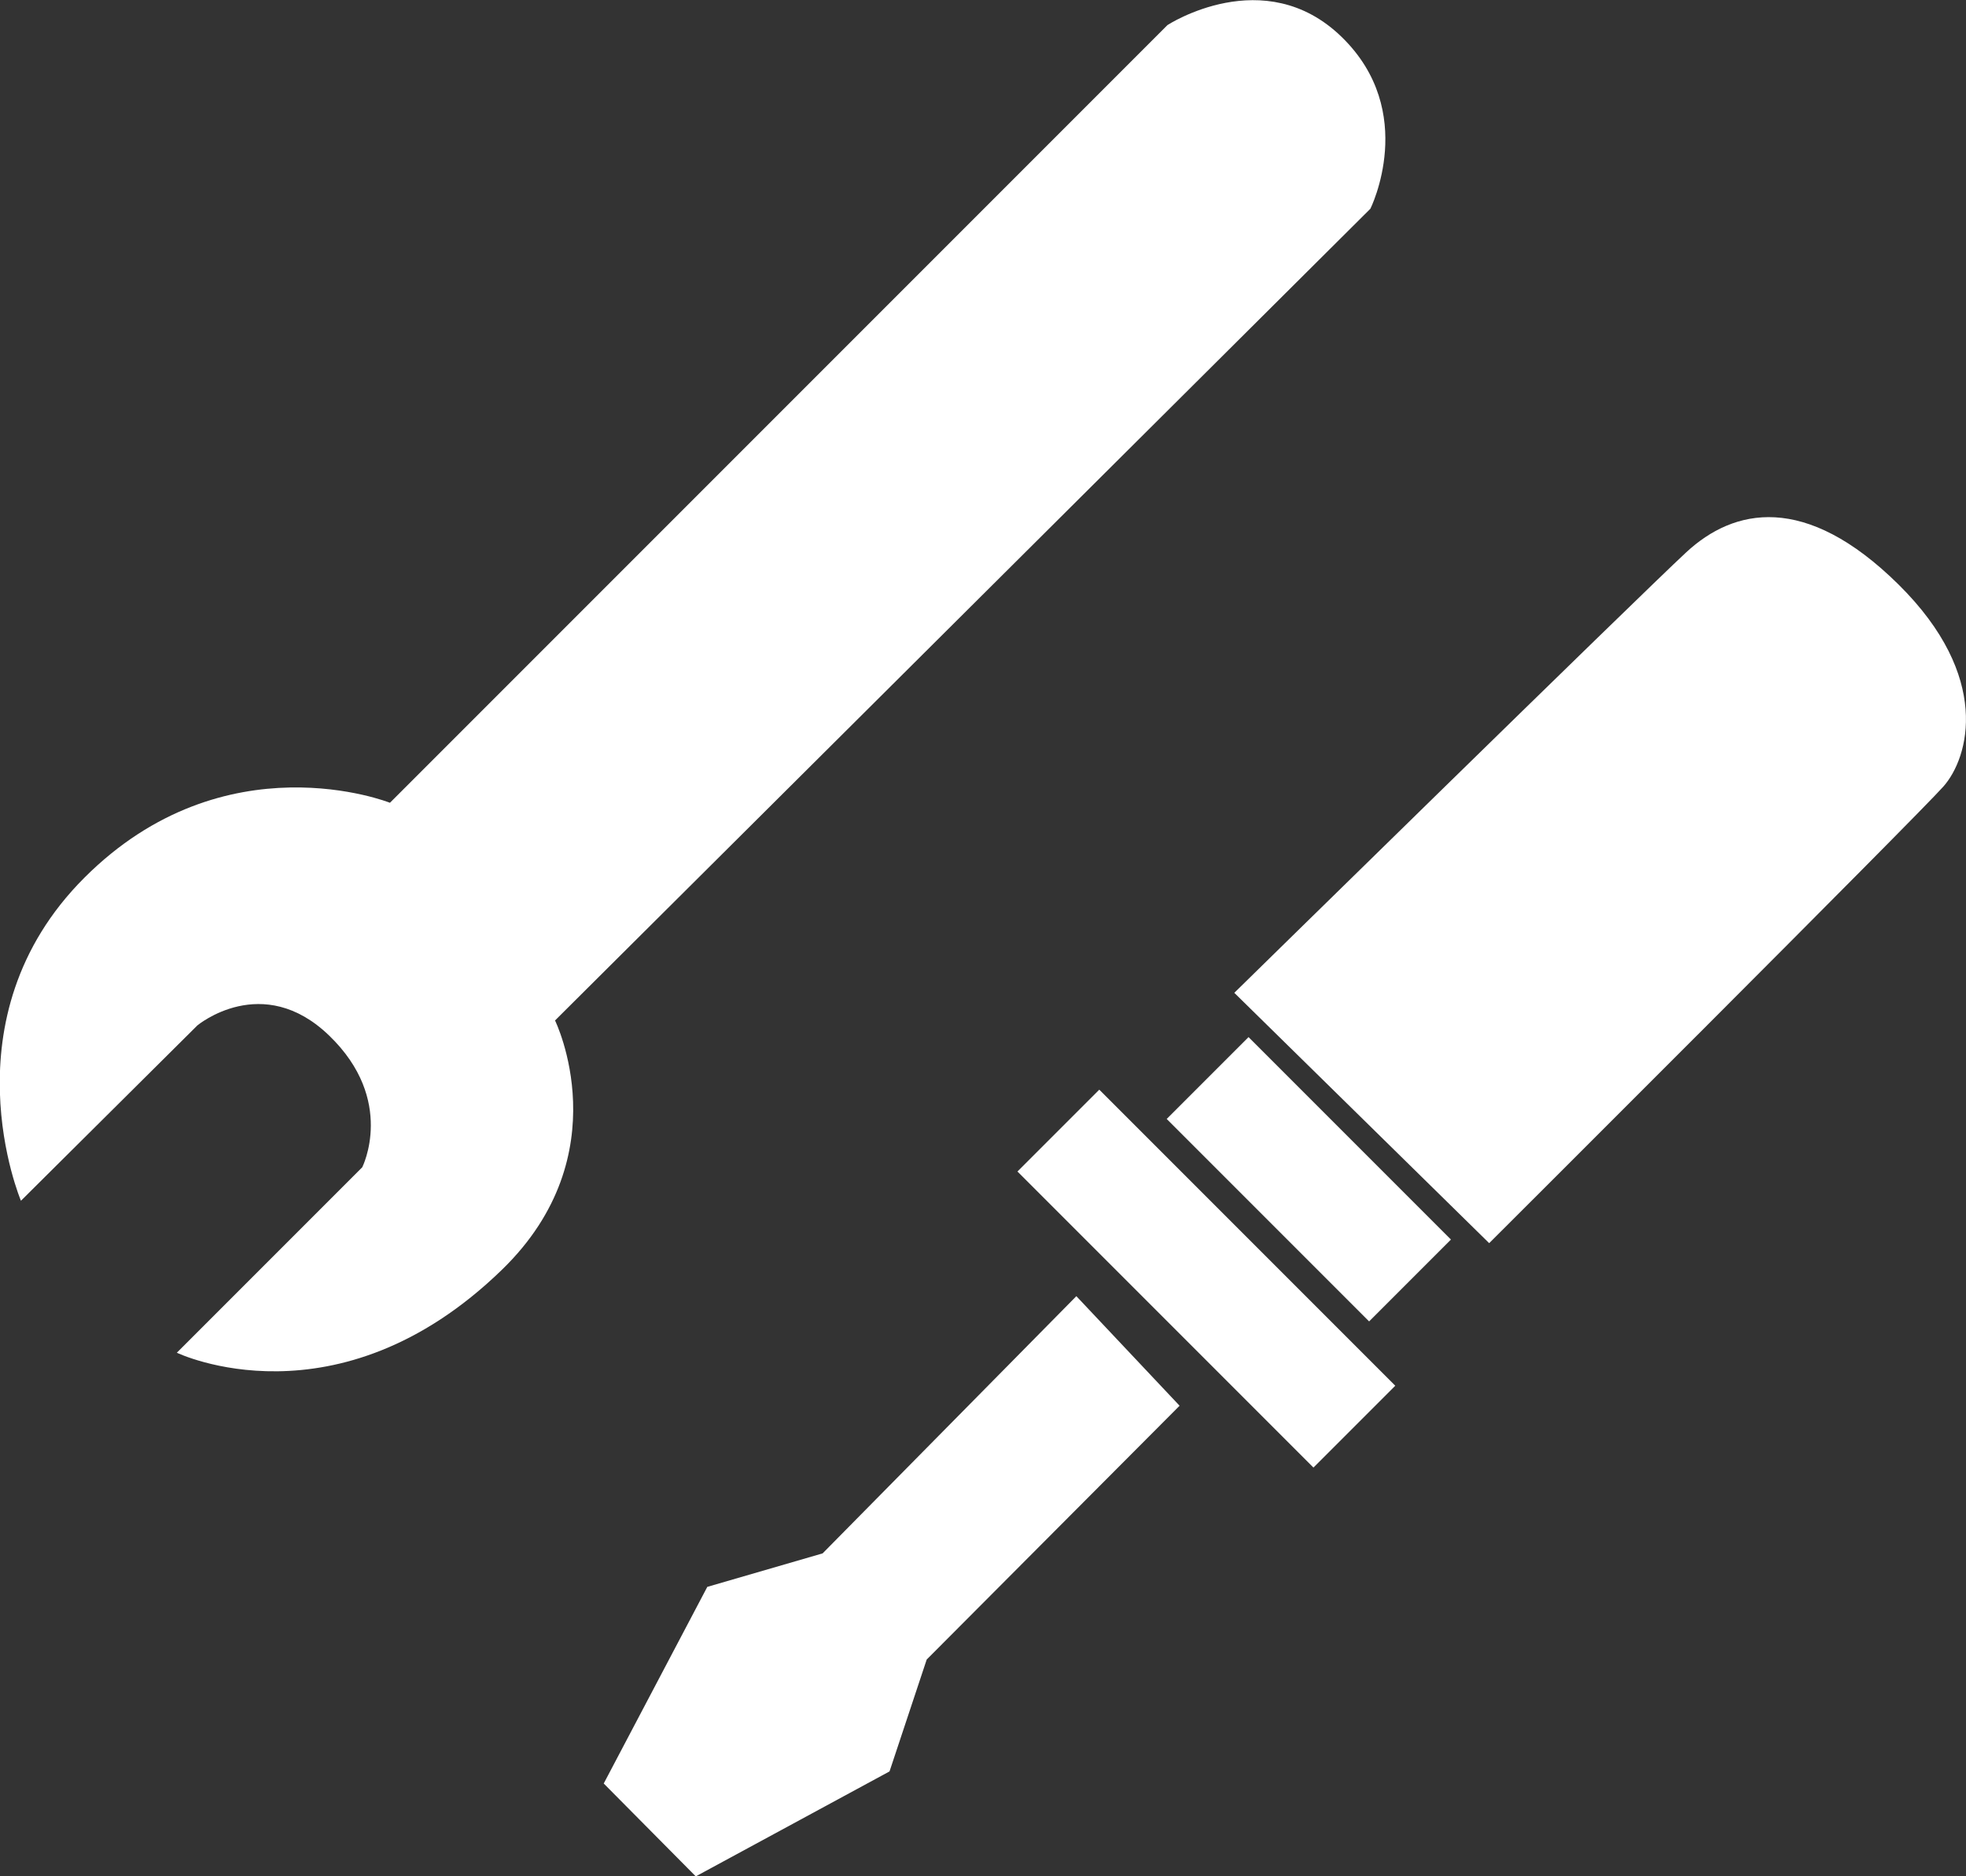
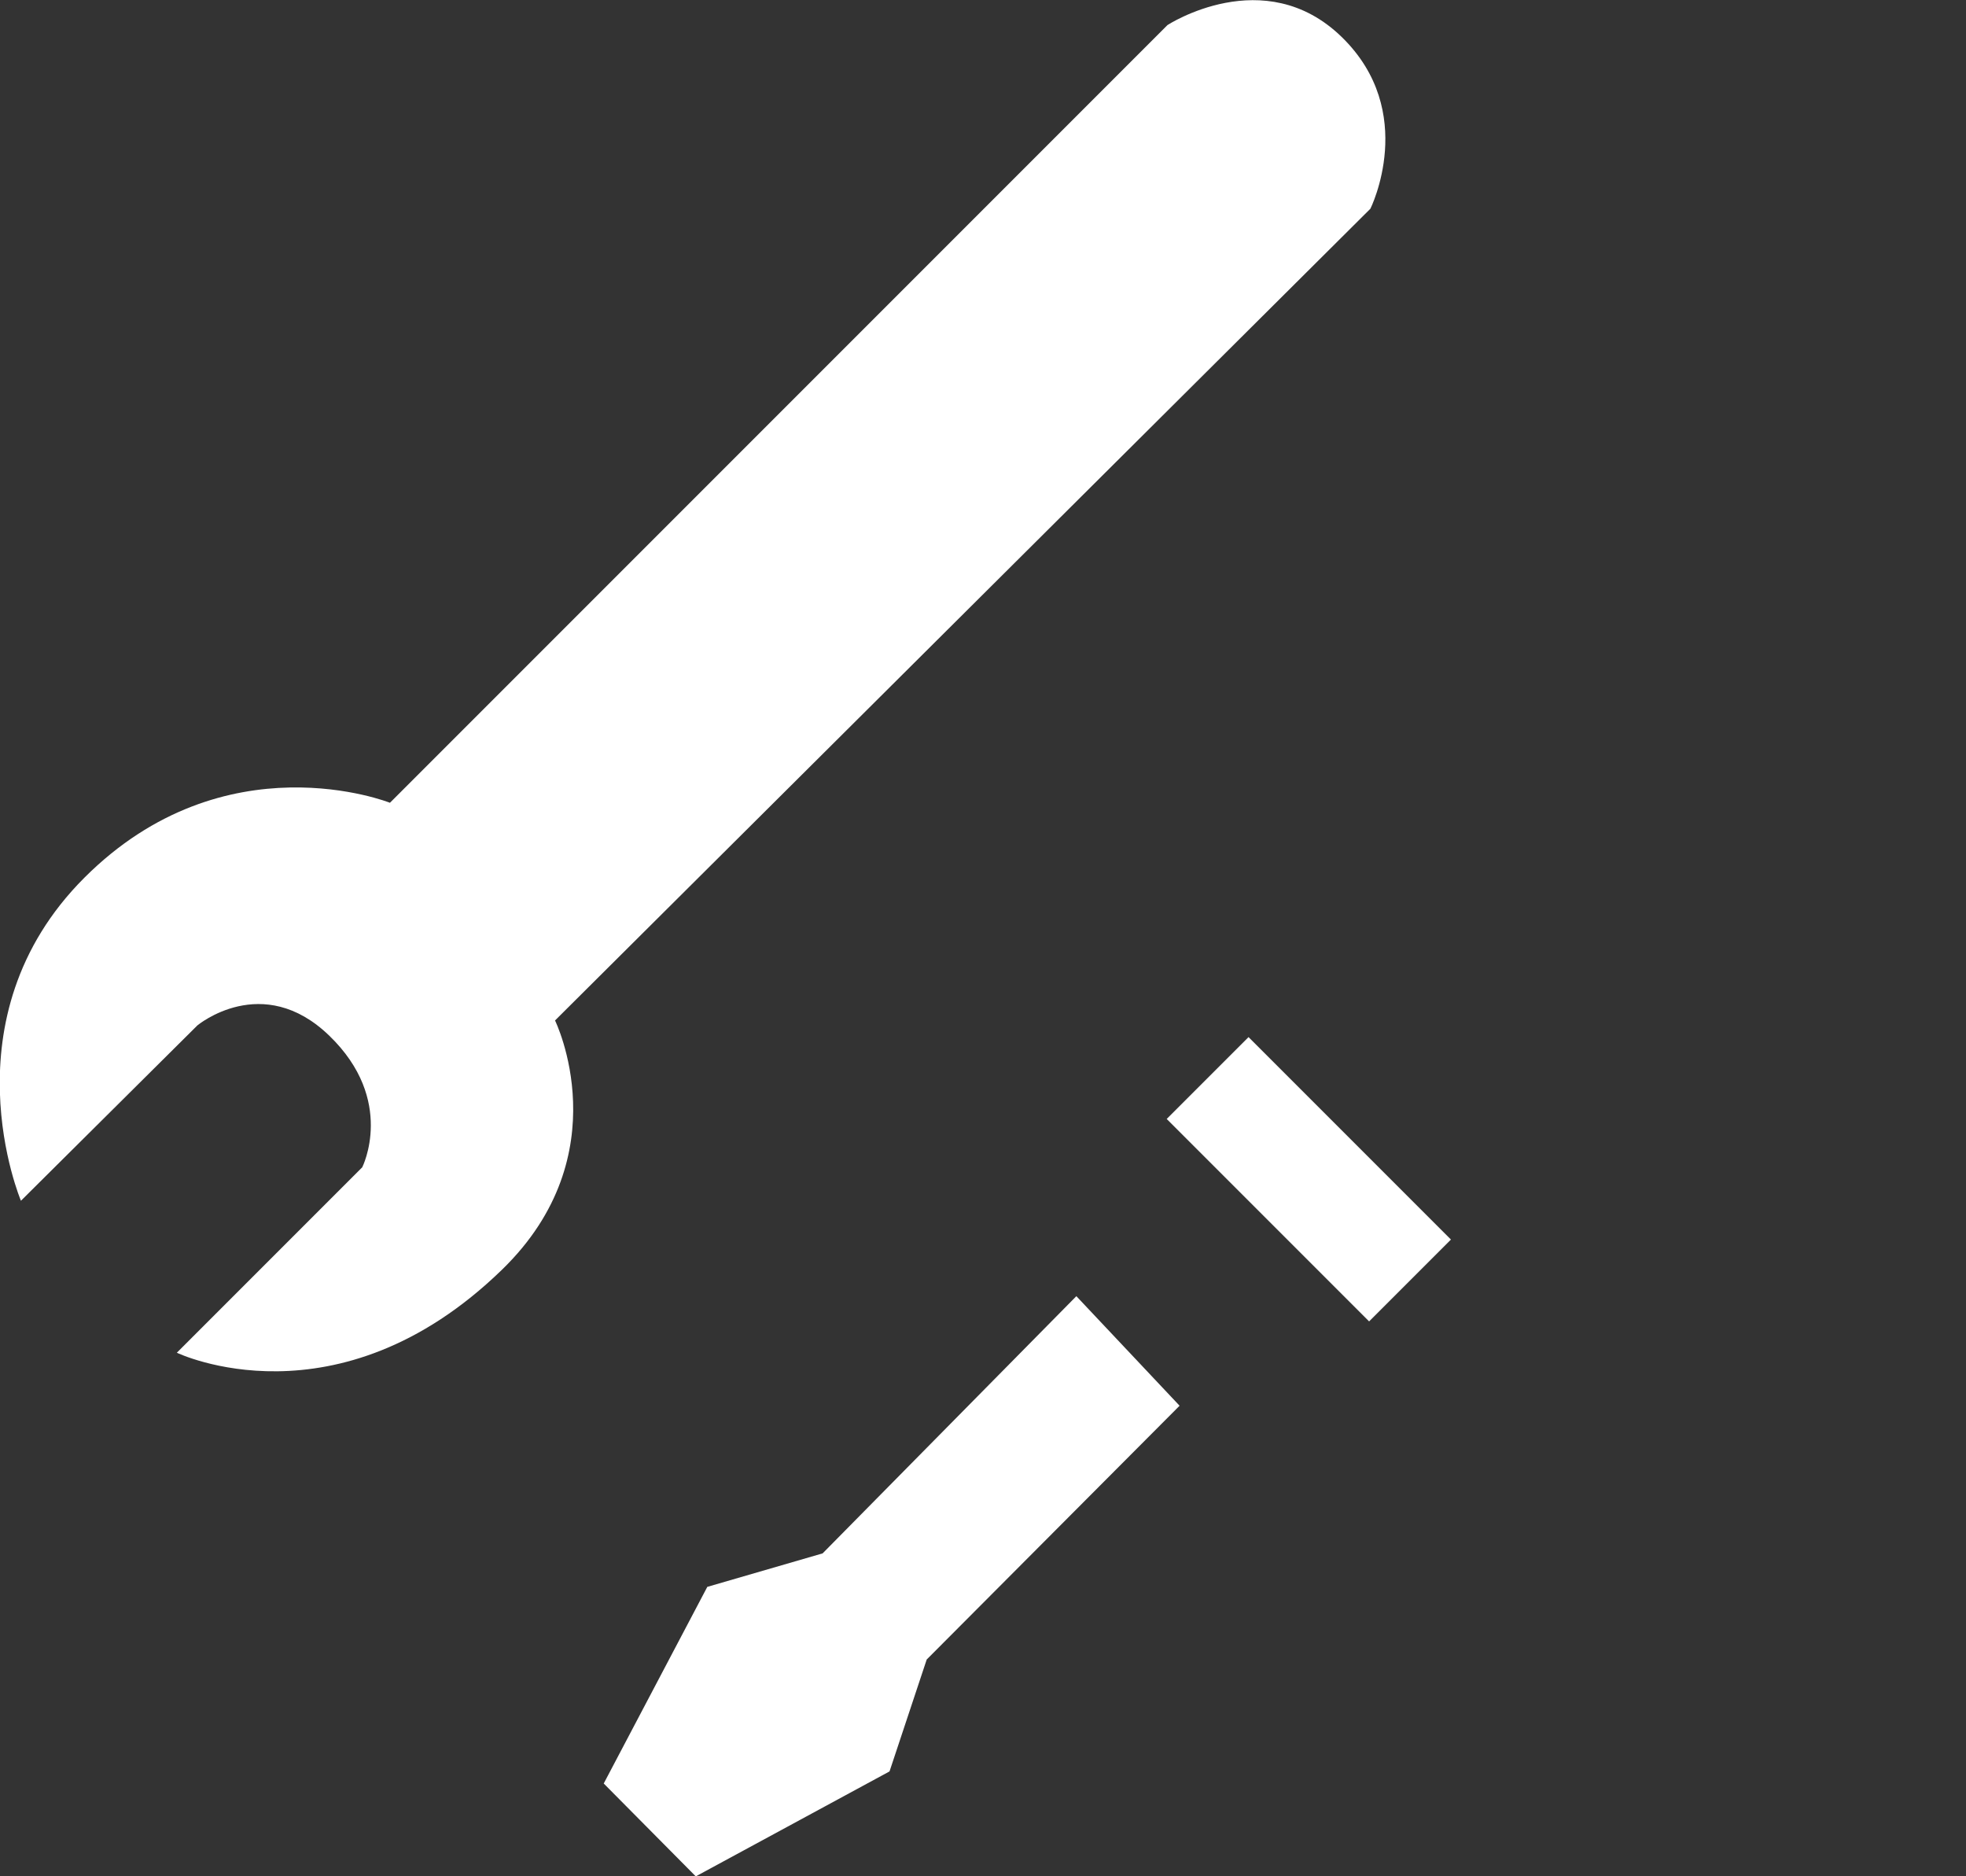
<svg xmlns="http://www.w3.org/2000/svg" viewBox="0 0 346.42 330.55">
  <rect x="0" y="0" width="346.42" height="330.55" fill="#333333" stroke="none" />
  <defs>
    <style>.cls-1{fill:#fff;}</style>
  </defs>
  <title>icon_installateur</title>
  <g id="Ebene_2" data-name="Ebene 2">
    <path class="cls-1" d="M232.43,43.18l-137,137s-29.06-11.58-53.85,13.21-11.17,56.9-11.17,56.9l31.09-30.89s11.46-9.57,23.24,1.81,5.81,23.18,5.81,23.18L57.88,277.06s28.23,13.6,57.3-14.63c20.93-20.32,9.34-43.9,9.34-43.9l143.67-143s8.53-17.07-5.08-30.28S232.43,43.18,232.43,43.18Z" transform="translate(-26.72 -38.76)" />
-     <path class="cls-1" d="M361.25,141.73c-16.46-16.26-29.05-13.41-37.39-5.69s-79.65,77.62-79.65,77.62l44.91,44.1s75.59-75.39,80.06-80.47S377.71,158,361.25,141.73Z" transform="translate(-26.72 -38.76)" />
-     <rect class="cls-1" x="202.4" y="253.81" width="73.76" height="20.39" transform="translate(230.05 -130.63) rotate(45)" />
    <rect class="cls-1" x="232.12" y="236.31" width="50.44" height="20.39" transform="translate(222.96 -148.53) rotate(45)" />
    <polygon class="cls-1" points="189.66 228.34 144.95 273.65 124.63 279.55 106.38 314.19 122.6 330.55 156.74 312.06 163.29 292.35 207.85 247.64 189.66 228.34" />
  </g>
</svg>